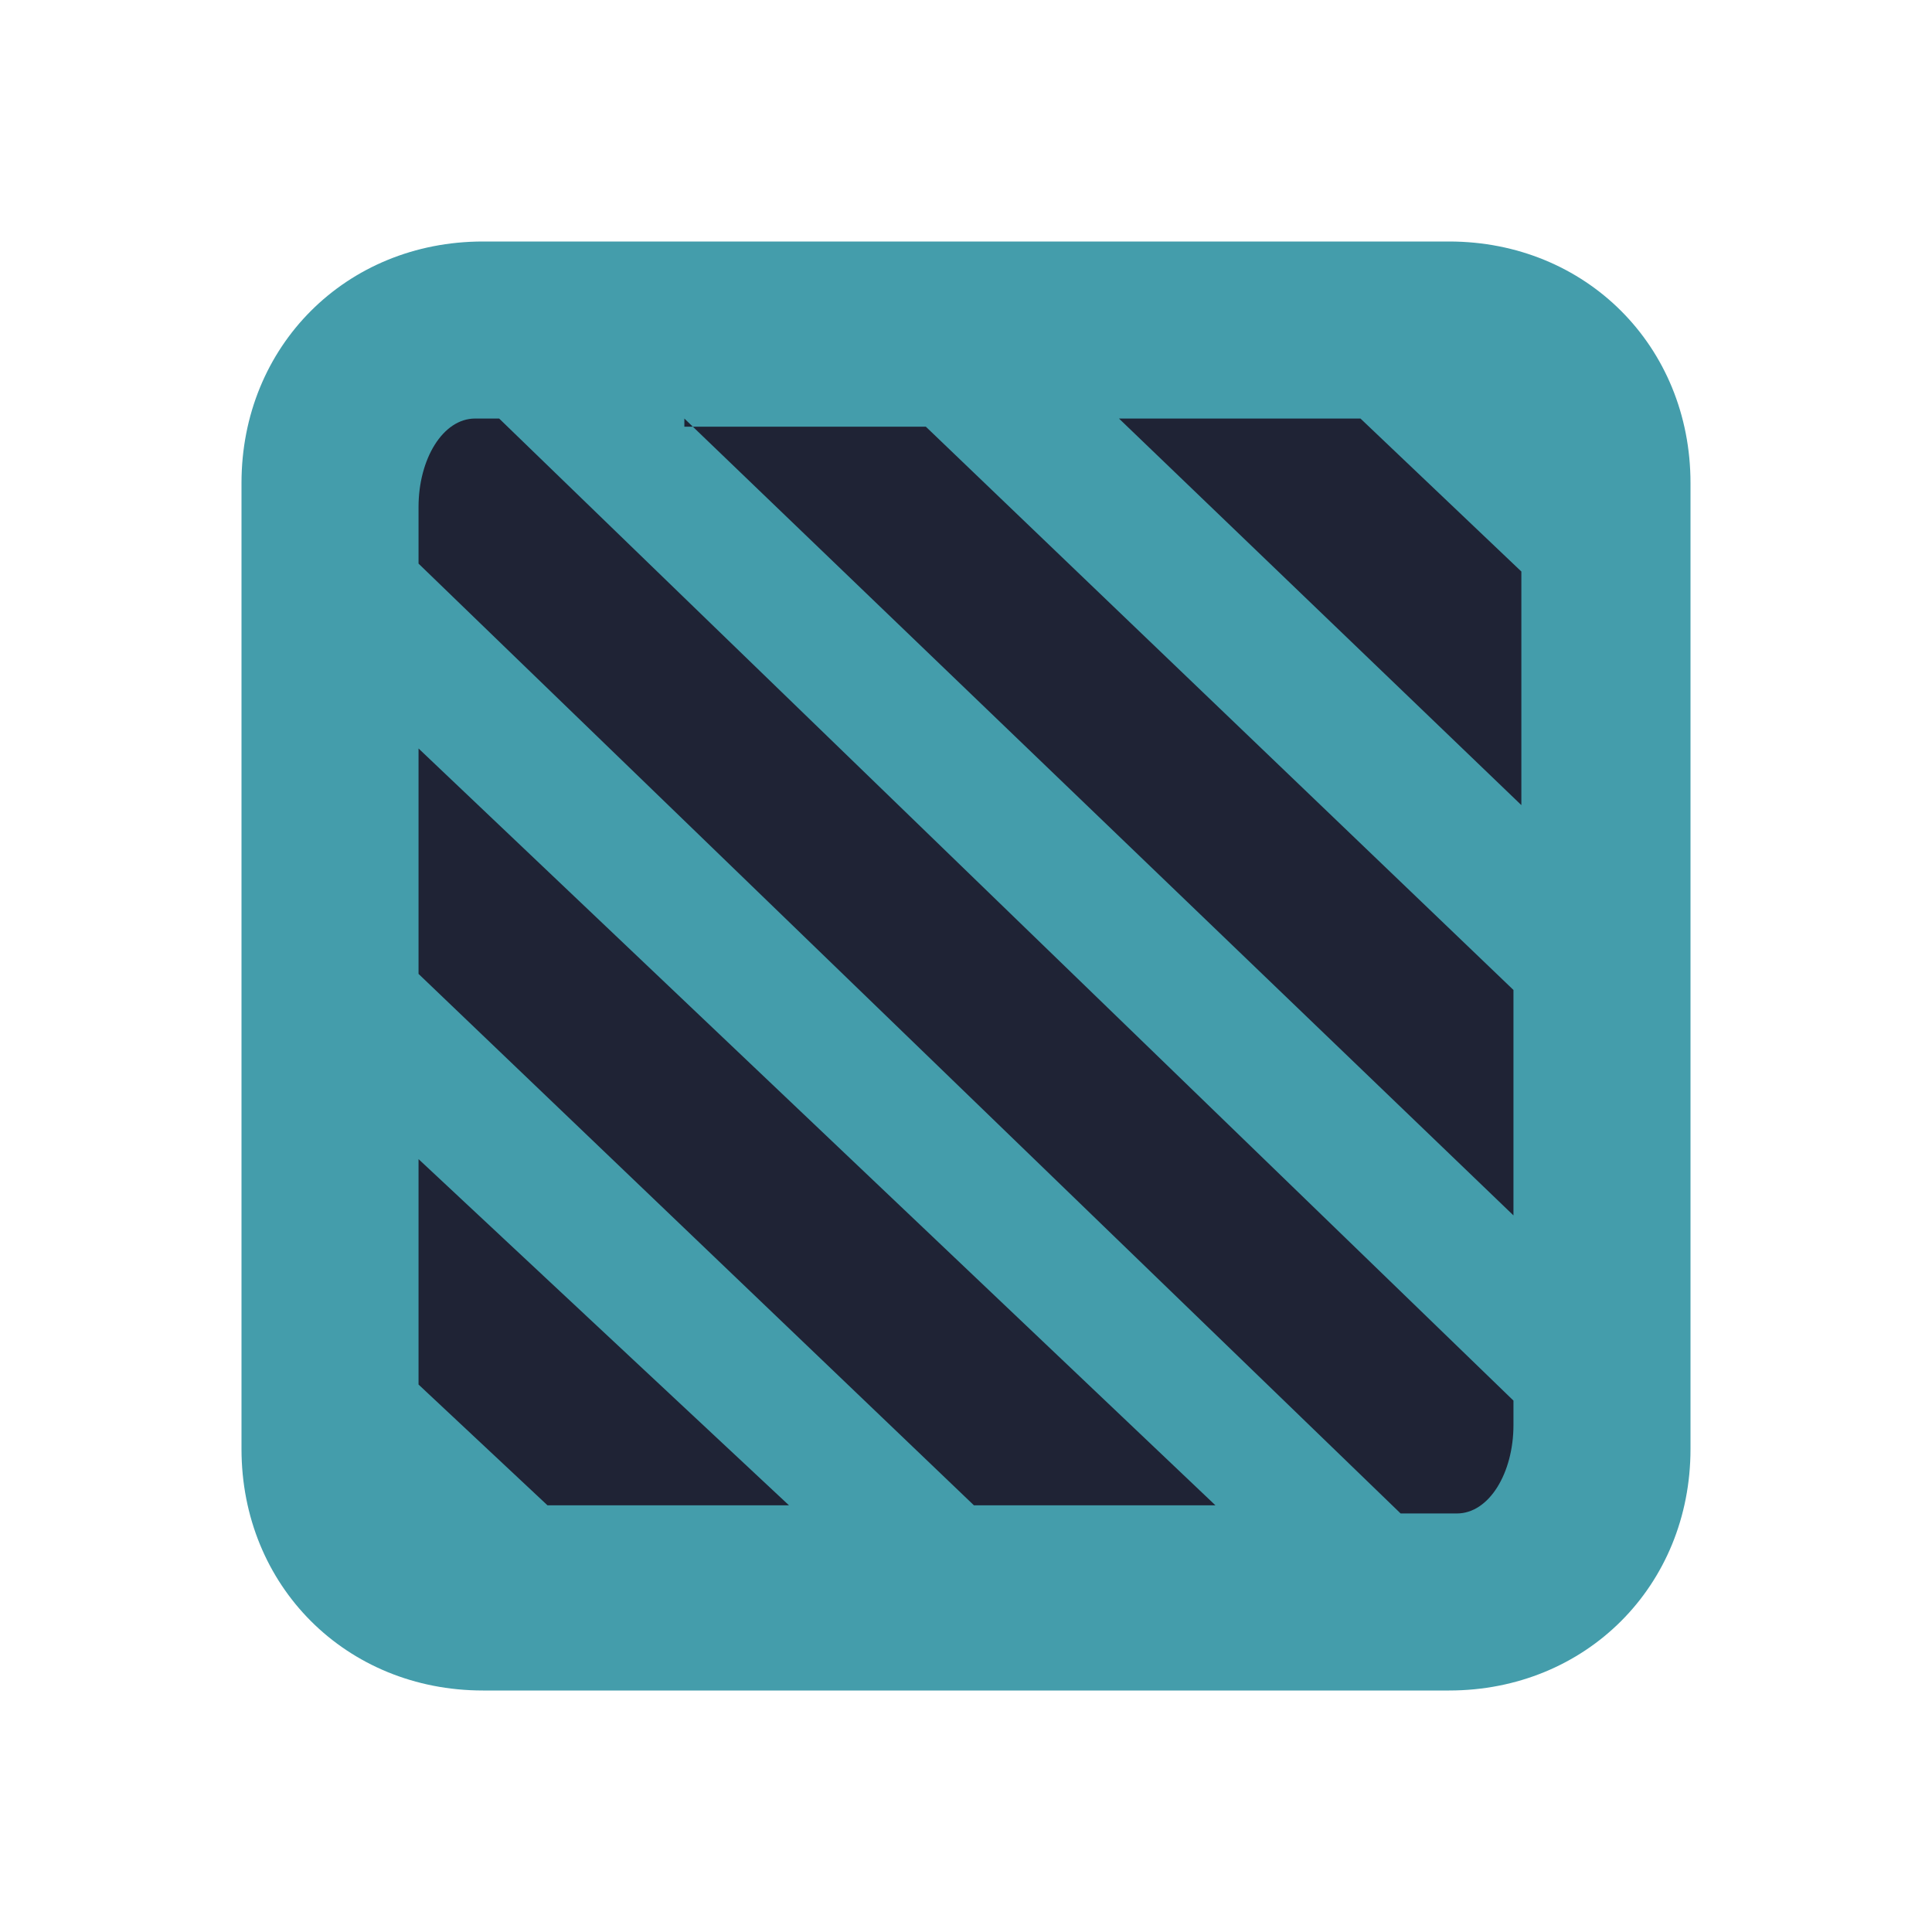
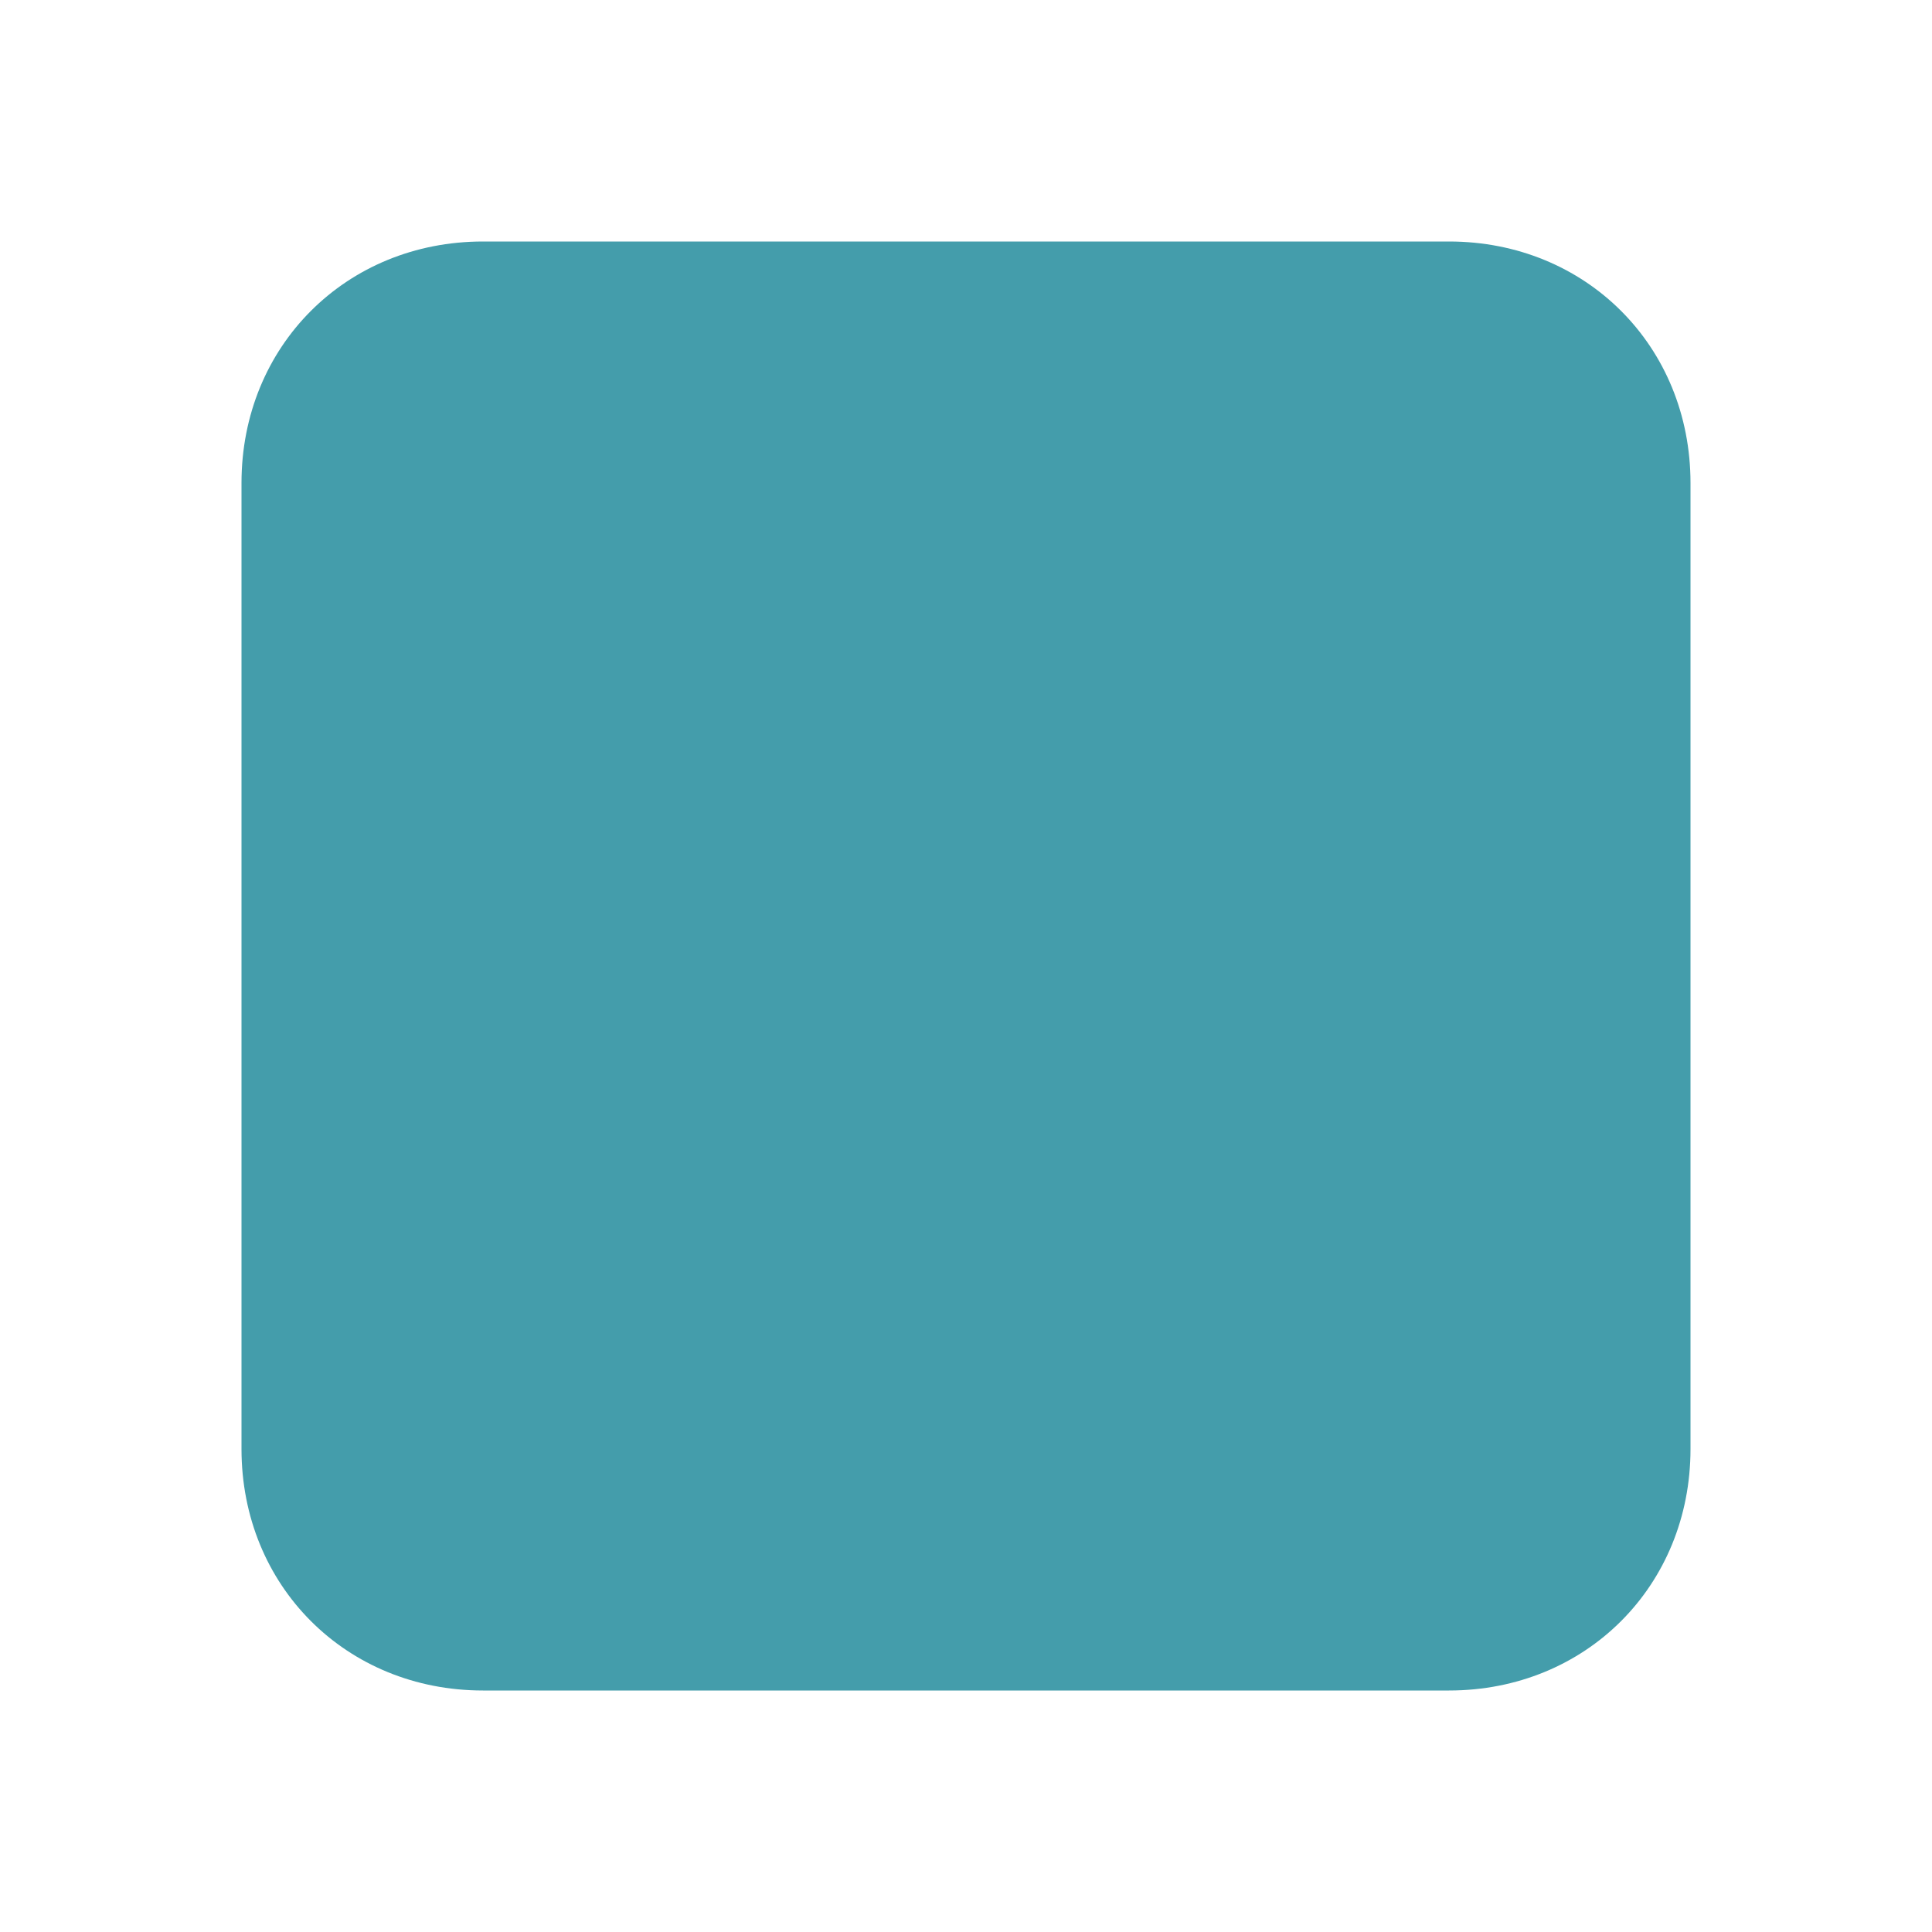
<svg xmlns="http://www.w3.org/2000/svg" width="22" height="22" viewBox="0 0 22 22">
  <path fill-rule="nonzero" fill="#449dab" fill-opacity="1" d="M 5.5 2.75 L 16.5 2.75 C 18.059 2.75 19.25 3.941 19.25 5.5 L 19.25 16.5 C 19.25 18.059 18.059 19.25 16.5 19.25 L 5.5 19.25 C 3.941 19.25 2.75 18.059 2.75 16.5 L 2.75 5.5 C 2.75 3.941 3.941 2.75 5.5 2.75 Z M 5.5 2.75 " />
-   <path fill-rule="nonzero" fill="#1f2335" fill-opacity="1" d="M 5.41 4.766 C 5.043 4.766 4.766 5.227 4.766 5.773 L 4.766 6.418 L 15.949 17.234 L 16.59 17.234 C 16.957 17.234 17.234 16.773 17.234 16.227 L 17.234 15.949 L 5.684 4.766 Z M 7.793 4.766 L 17.234 13.84 L 17.234 11.273 L 10.543 4.859 L 7.793 4.859 Z M 12.742 4.766 L 17.324 9.168 L 17.324 6.508 L 15.492 4.766 Z M 4.766 8.523 L 4.766 11.09 L 11.09 17.141 L 13.84 17.141 Z M 4.766 13.199 L 4.766 15.766 L 6.234 17.141 L 8.984 17.141 Z M 4.766 13.199 " />
</svg>